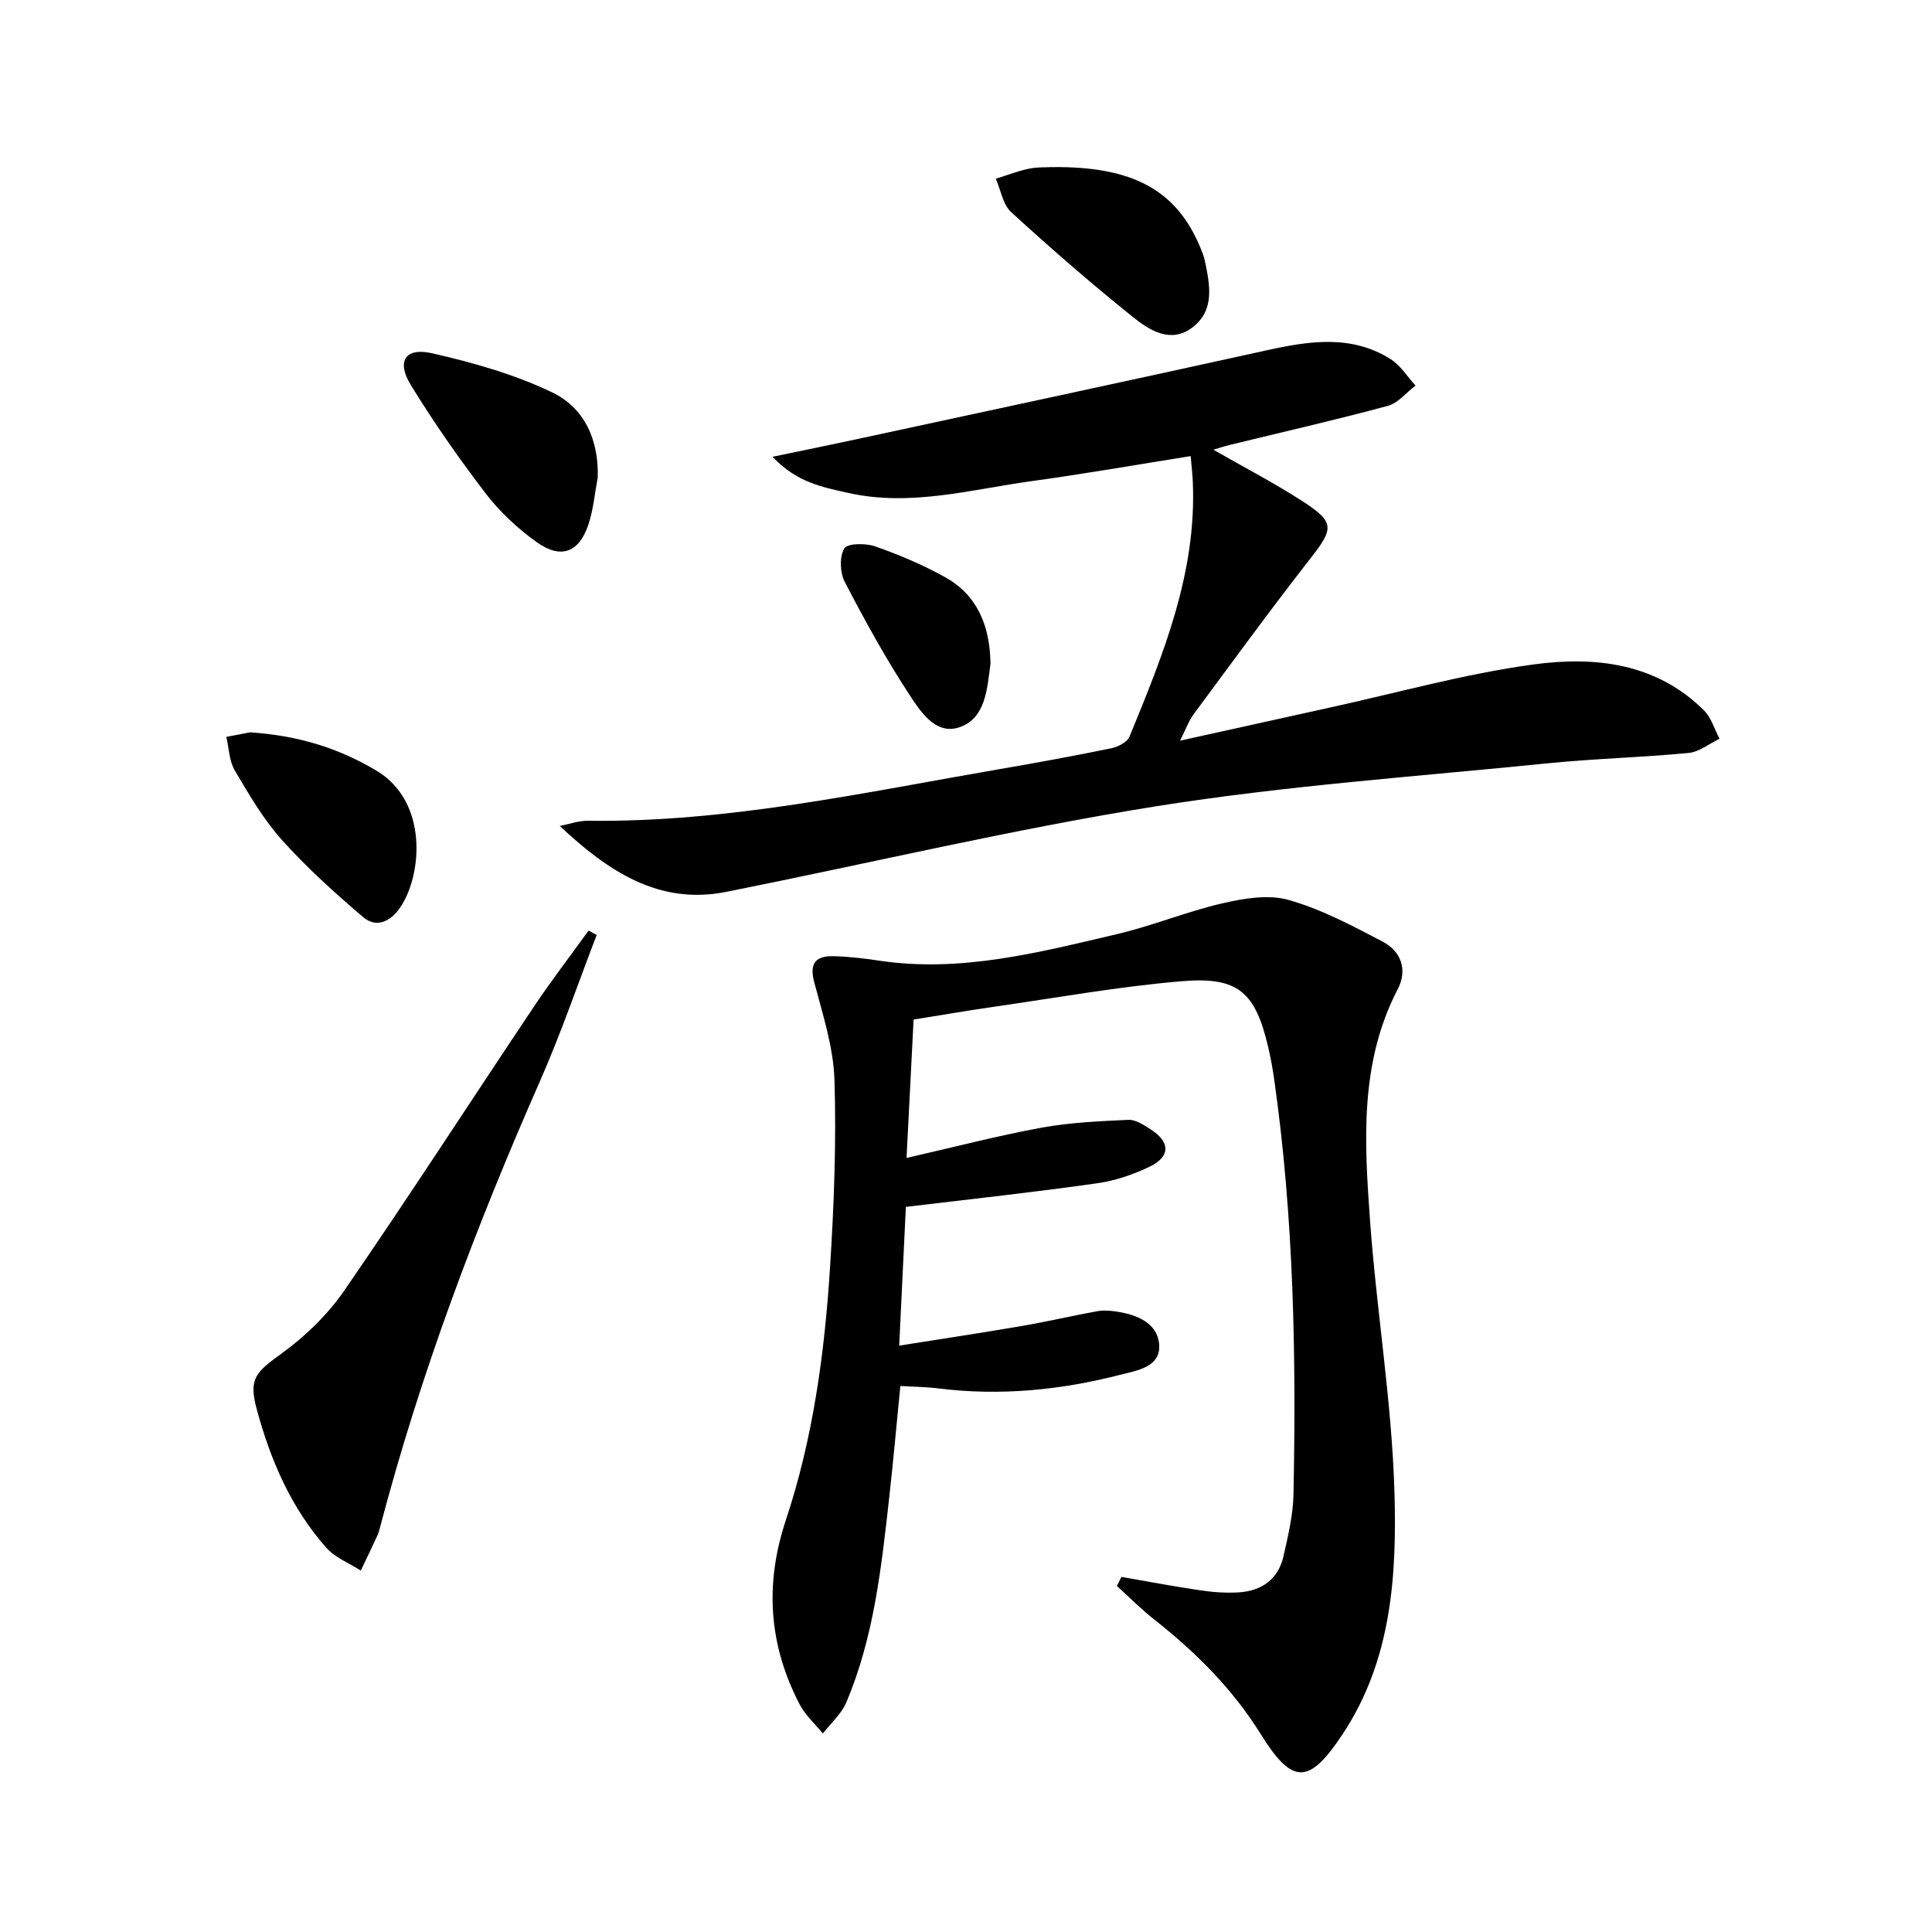
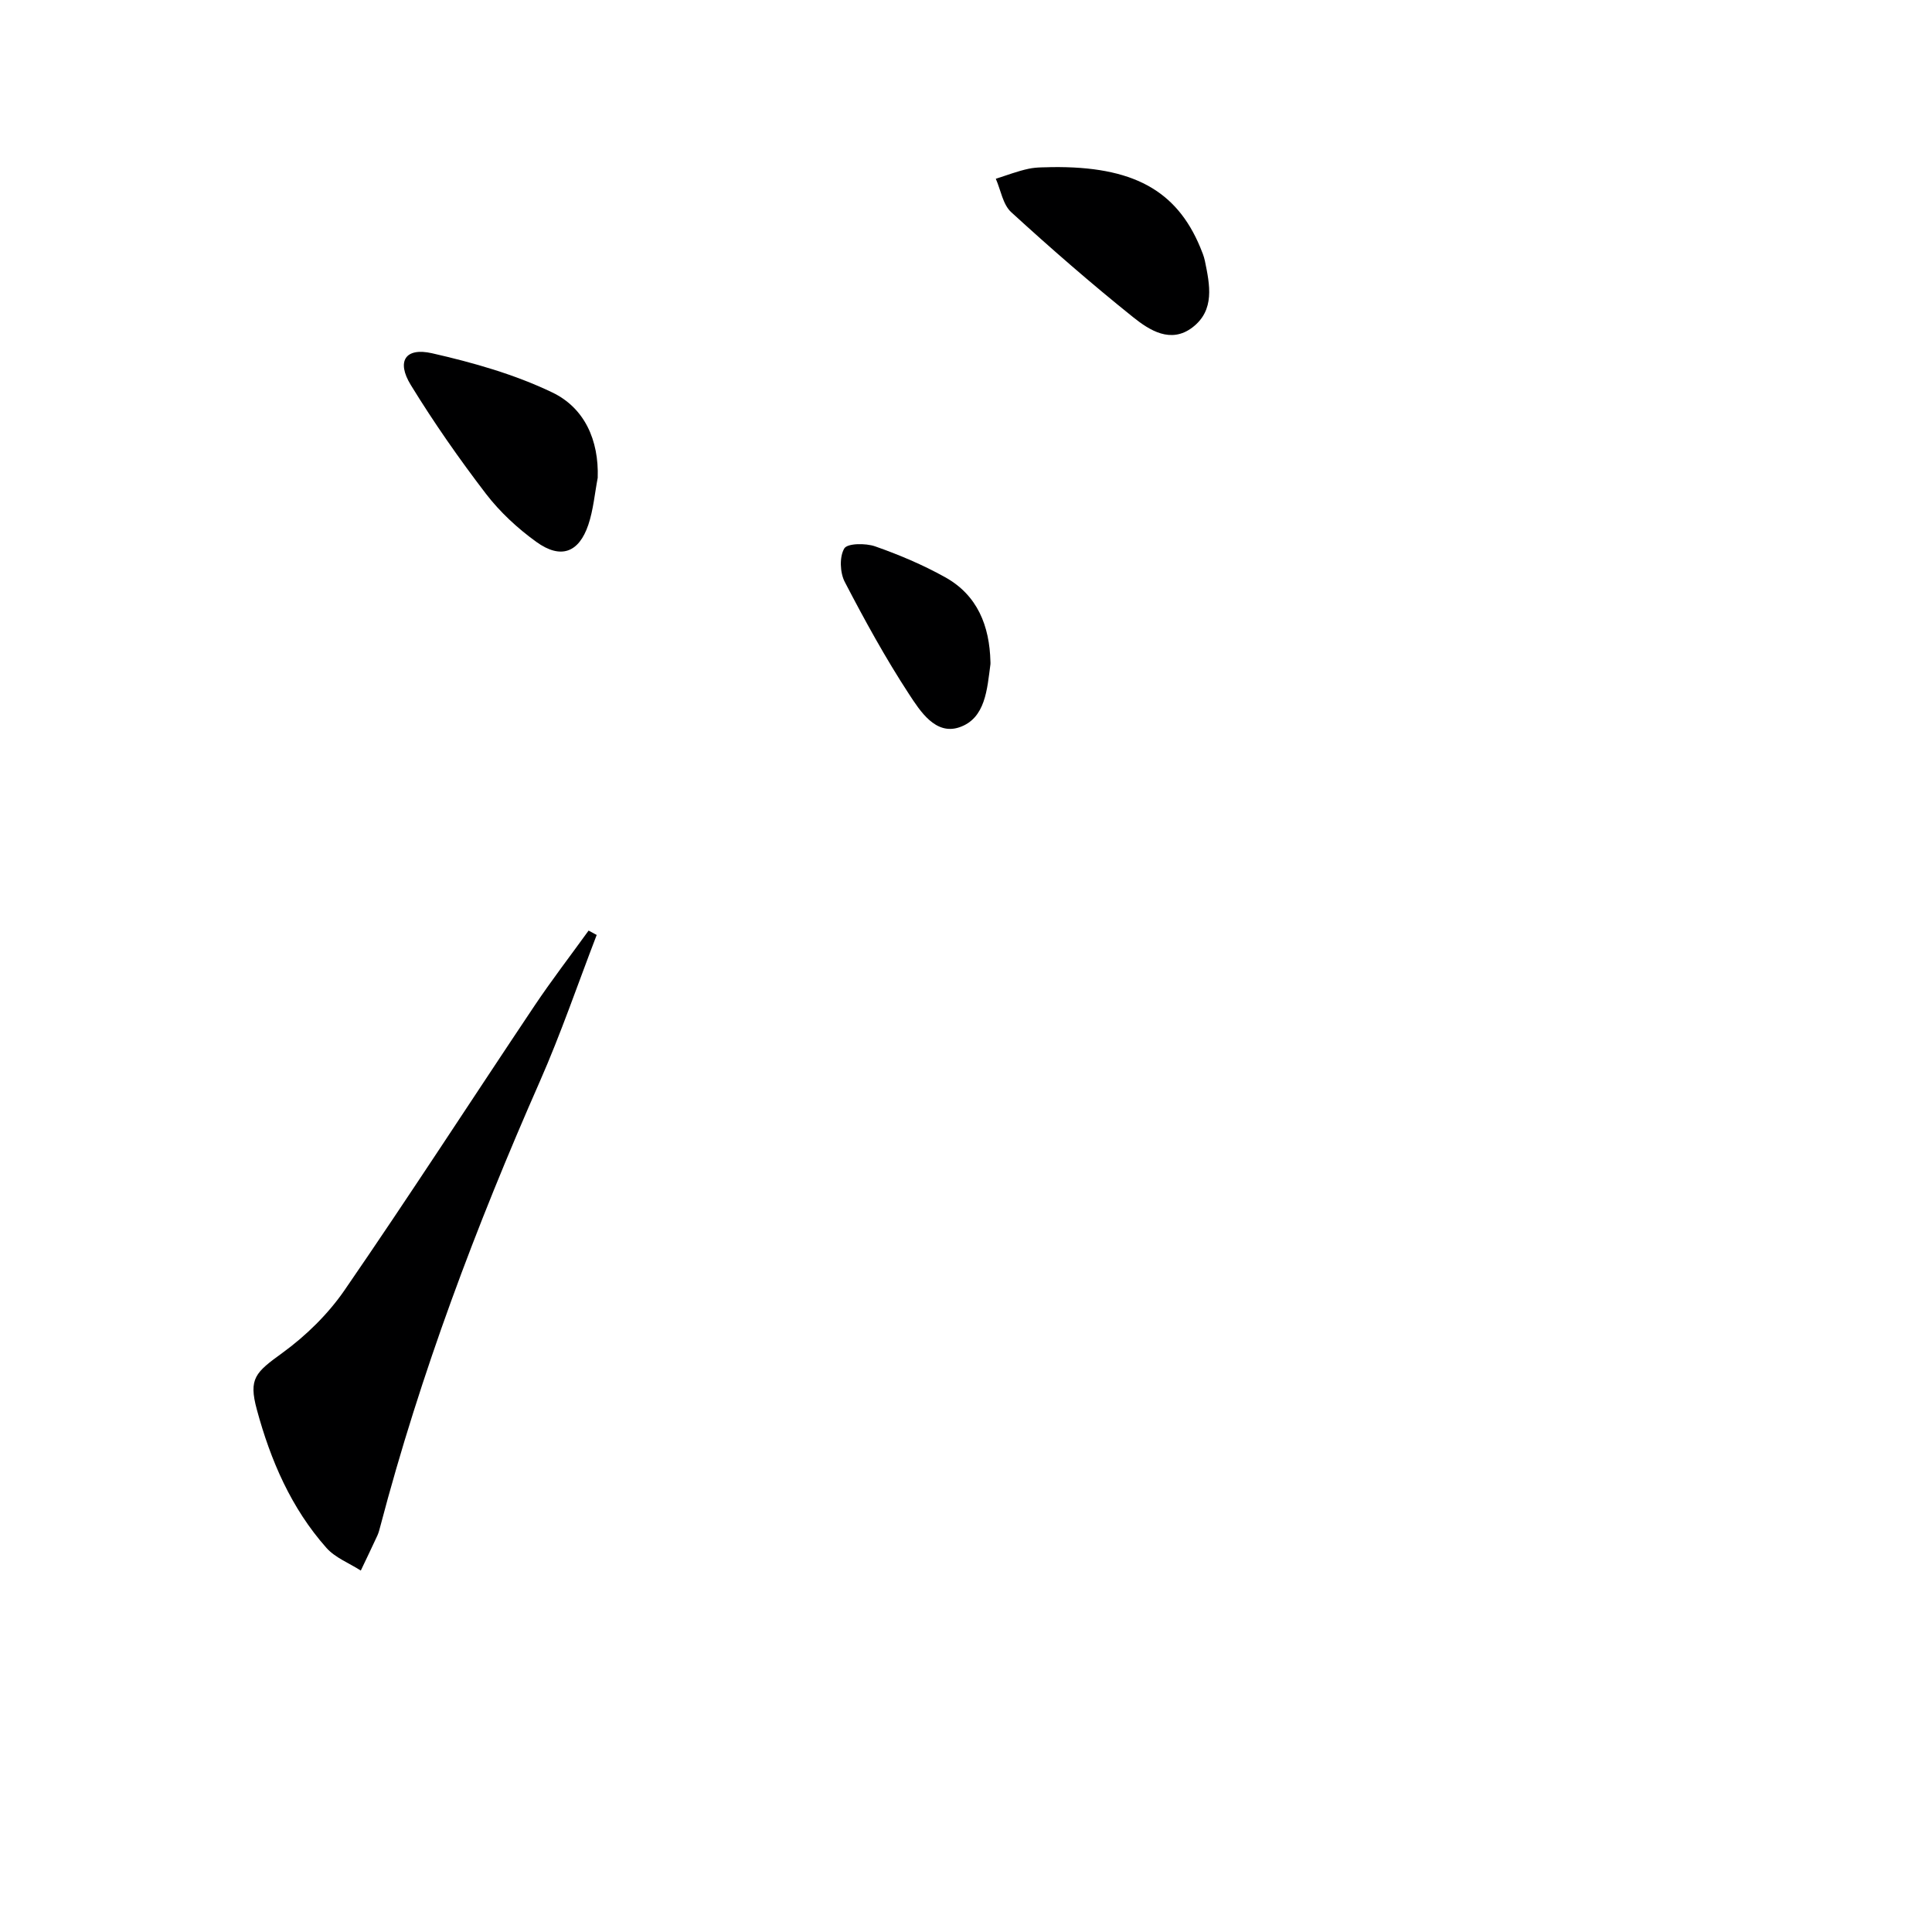
<svg xmlns="http://www.w3.org/2000/svg" enable-background="new 0 0 400 400" viewBox="0 0 400 400">
-   <path d="m187.55 249.87c-.43 9.07-.88 18.31-1.38 28.73 8.86-1.41 17.14-2.65 25.39-4.07 5.23-.9 10.41-2.11 15.63-3.06 1.25-.23 2.6-.12 3.87.06 4.2.6 8.49 2.32 8.92 6.67.49 4.89-4.7 5.57-8.12 6.45-12.3 3.17-24.83 4.39-37.53 2.81-2.46-.31-4.96-.33-7.92-.51-.79 7.91-1.47 15.62-2.33 23.31-1.61 14.36-3.16 28.76-8.87 42.22-1.02 2.4-3.2 4.3-4.85 6.42-1.63-2.01-3.65-3.81-4.82-6.06-6.37-12.25-7.25-24.84-2.85-38.08 5.64-16.96 8.04-34.61 9.16-52.37.82-12.9 1.32-25.87.92-38.77-.21-6.82-2.45-13.63-4.21-20.33-1.05-3.99.47-5.41 4.03-5.32 3.14.08 6.29.45 9.4.92 16.89 2.54 33.04-1.69 49.19-5.47 7.41-1.73 14.53-4.7 21.95-6.41 4.43-1.02 9.51-1.87 13.69-.68 6.76 1.93 13.17 5.32 19.45 8.63 3.8 2 5.21 5.8 3.11 9.85-7.93 15.27-6.9 31.64-5.73 47.88 1.35 18.71 4.49 37.33 5.05 56.04.52 17.39-.55 35.02-10.77 50.38-6.94 10.44-10.35 10.47-16.93-.11-5.8-9.33-13.41-16.9-21.97-23.65-2.74-2.15-5.2-4.65-7.79-6.99.31-.63.62-1.25.94-1.88 5.42.94 10.82 1.97 16.26 2.77 2.62.39 5.31.59 7.94.44 4.8-.28 8.27-2.68 9.36-7.52.95-4.2 1.97-8.48 2.06-12.75.58-28.63.07-57.22-3.95-85.64-.32-2.3-.73-4.59-1.25-6.84-2.68-11.51-6.18-14.78-17.93-13.79-13.04 1.1-25.98 3.44-38.95 5.3-5.41.78-10.8 1.72-16.57 2.64-.47 9.21-.93 18.27-1.46 28.65 9.94-2.27 18.86-4.6 27.91-6.26 5.91-1.08 12-1.35 18.02-1.63 1.48-.07 3.14 1.04 4.52 1.92 4.17 2.63 4.25 5.67-.12 7.78-3.39 1.63-7.13 2.91-10.84 3.43-12.97 1.85-26 3.26-39.63 4.89z" fill="#000001" />
-   <path d="m246.52 94.43c-11.24 1.79-21.99 3.68-32.79 5.16-12.61 1.73-25.14 5.35-38.03 2.48-5.27-1.18-10.72-2.13-15.75-7.5 6.43-1.34 11.84-2.43 17.24-3.6 28.39-6.13 56.79-12.21 85.15-18.46 8.77-1.93 17.43-3.26 25.54 1.82 2.07 1.3 3.48 3.64 5.19 5.5-1.9 1.44-3.61 3.62-5.74 4.2-10.86 2.93-21.84 5.43-32.77 8.1-1.07.26-2.13.62-3.34.98 6.33 3.63 12.51 6.84 18.35 10.6 6.83 4.4 6.61 5.68 1.74 11.91-8.28 10.6-16.2 21.48-24.21 32.29-.96 1.29-1.5 2.89-2.79 5.44 11-2.43 20.97-4.65 30.94-6.84 14.08-3.08 28.05-7.02 42.29-8.95 12.63-1.71 25.37-.32 35.25 9.52 1.52 1.51 2.17 3.89 3.22 5.87-2.13 1.02-4.2 2.73-6.41 2.94-9.76.94-19.58 1.17-29.33 2.16-26.91 2.72-53.97 4.6-80.65 8.84-29.93 4.77-59.49 11.83-89.25 17.76-13.96 2.78-24.45-4.25-34.48-13.64 1.96-.38 3.92-1.11 5.87-1.08 28.95.37 57.07-5.85 85.36-10.72 7.68-1.32 15.34-2.72 22.97-4.29 1.39-.29 3.29-1.26 3.76-2.41 6.95-16.92 13.92-33.86 13.11-52.71-.07-1.63-.27-3.24-.44-5.37z" fill="#000001" />
  <path d="m123.54 193.57c-3.9 10.13-7.41 20.43-11.78 30.35-13.18 29.93-24.7 60.43-33.02 92.09-.17.64-.33 1.29-.6 1.89-1.12 2.43-2.29 4.85-3.44 7.27-2.39-1.54-5.28-2.64-7.1-4.68-7.31-8.23-11.58-18.14-14.42-28.64-1.76-6.47-.29-7.7 5.29-11.75 4.88-3.55 9.46-8.03 12.87-12.99 13.37-19.42 26.17-39.23 39.29-58.83 3.56-5.32 7.48-10.41 11.23-15.61.56.31 1.12.6 1.68.9z" fill="#000001" />
  <path d="m123.75 98.93c-.62 3.24-.9 6.6-1.94 9.71-1.96 5.81-5.73 7.19-10.77 3.55-3.87-2.79-7.52-6.17-10.42-9.94-5.55-7.25-10.81-14.78-15.58-22.56-3-4.9-1.13-7.81 4.42-6.55 8.49 1.93 17.07 4.36 24.88 8.11 6.68 3.2 9.67 9.87 9.41 17.68z" fill="#000001" />
  <path d="m217.74 34.6c16.77-.22 25.83 4.78 30.75 16.59.38.92.77 1.86.97 2.82 1.02 4.95 2.12 10.2-2.59 13.79-4.48 3.4-8.87.59-12.28-2.14-8.66-6.94-17.05-14.25-25.24-21.74-1.72-1.58-2.15-4.57-3.18-6.91 2.26-.71 4.49-1.58 6.8-2.07 1.77-.38 3.64-.27 4.77-.34z" fill="#000001" />
-   <path d="m51.79 151.62c10.23.69 18.49 3.37 26.17 7.95 10.75 6.41 9.46 21.67 4.87 28.35-1.93 2.81-4.86 4.33-7.63 1.97-5.88-5.01-11.67-10.23-16.82-15.97-3.84-4.28-6.82-9.4-9.77-14.4-1.17-1.98-1.2-4.62-1.75-6.96 2.04-.38 4.08-.78 4.93-.94z" fill="#000001" />
  <path d="m205.06 137.02c0 .17.02.33 0 .5-.69 5.12-.99 11.21-6.44 13.06-4.93 1.67-8.11-3.34-10.43-6.89-4.87-7.45-9.18-15.3-13.29-23.21-1-1.92-1.13-5.2-.1-6.93.64-1.08 4.43-1.12 6.39-.43 4.97 1.74 9.88 3.82 14.48 6.38 6.72 3.73 9.21 10.09 9.39 17.52z" fill="#000001" />
</svg>